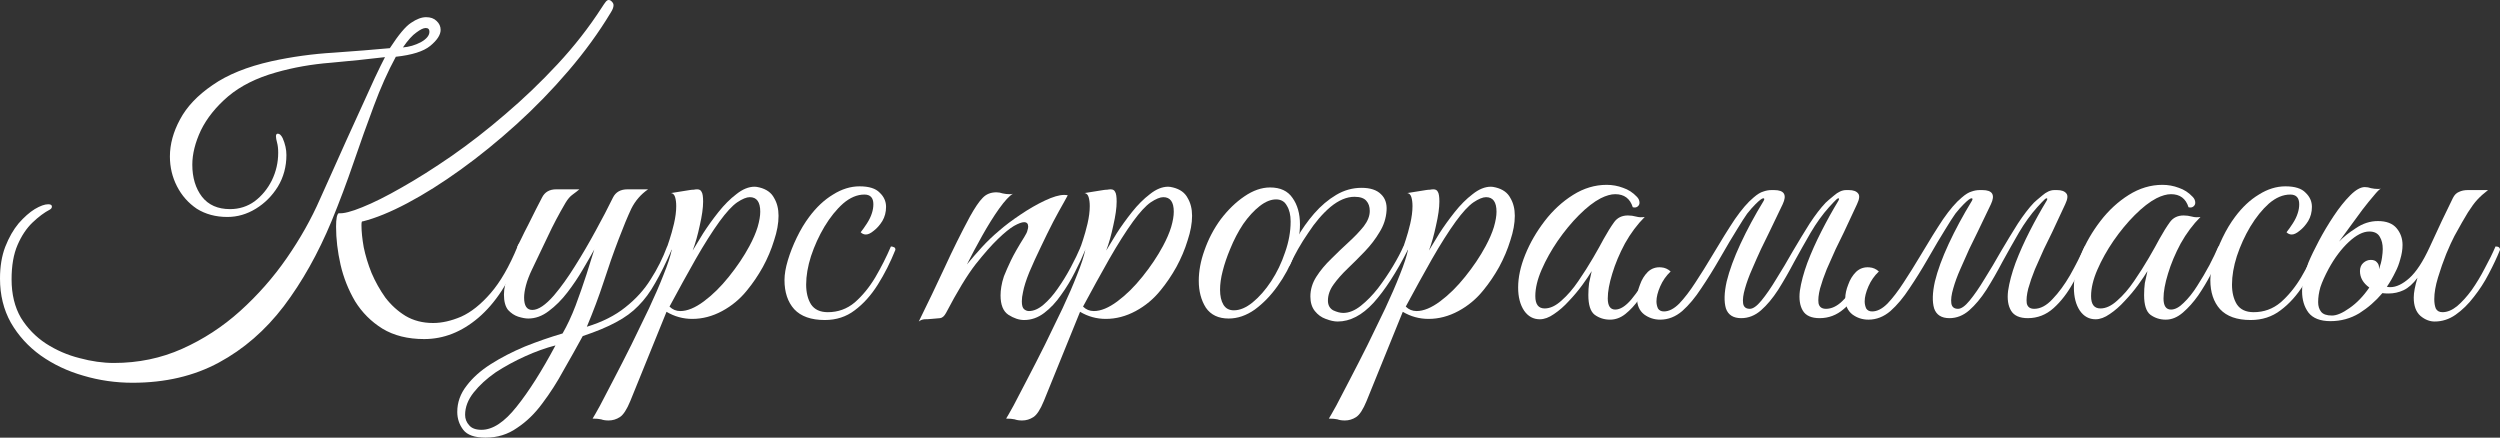
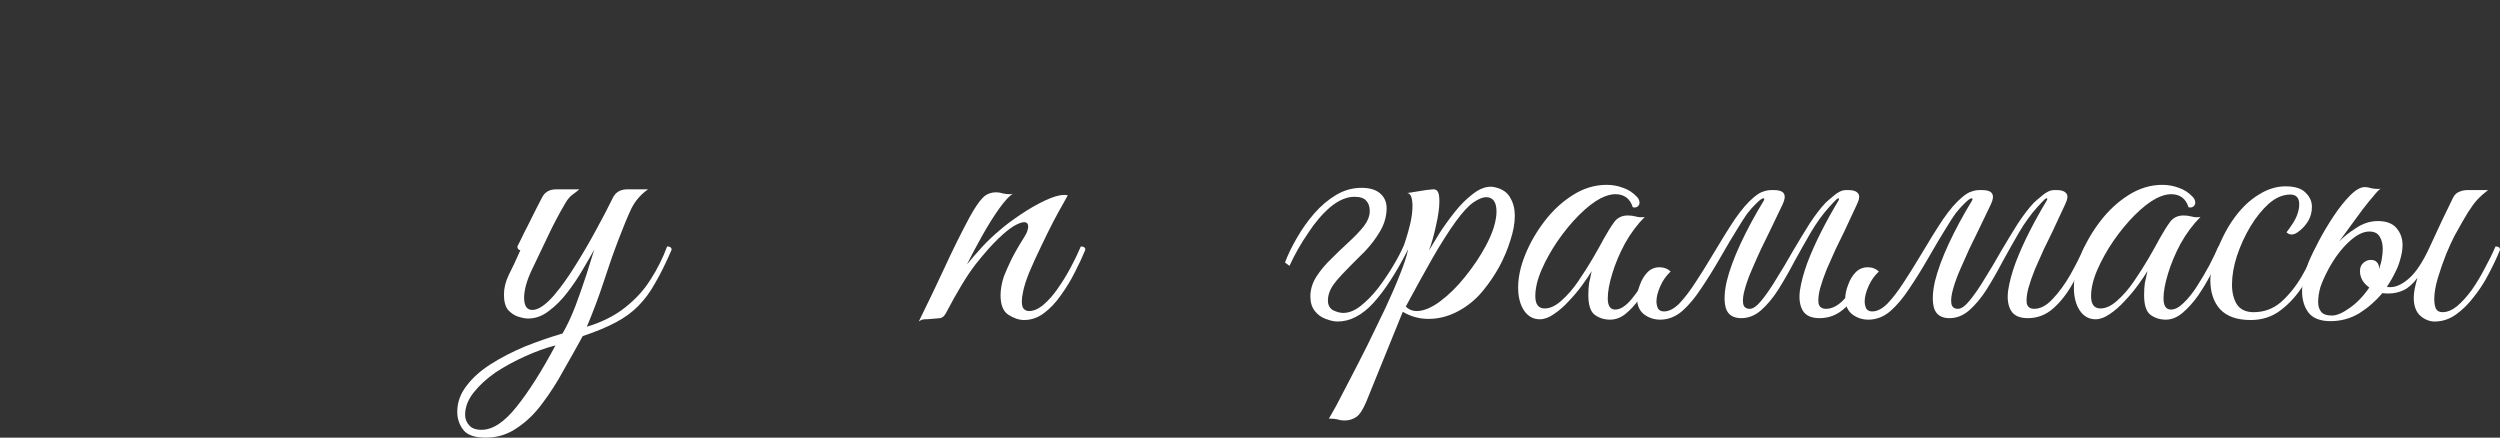
<svg xmlns="http://www.w3.org/2000/svg" viewBox="0 0 764.5 133.832" fill="none">
  <rect x="0" y="0" width="764.5" height="133.832" fill="#333333" stroke="none" />
-   <path d="M129.721 103.686C124.697 103.686 120.434 102.62 116.932 100.489C113.506 98.357 110.728 95.578 108.596 92.153C106.54 88.65 105.056 84.92 104.142 80.962C103.229 76.927 102.772 73.044 102.772 69.314C102.772 66.878 103.039 65.508 103.572 65.203C105.018 65.356 107.416 64.746 110.766 63.376C114.192 62.006 118.226 59.989 122.87 57.324C127.59 54.66 132.652 51.462 138.058 47.732C143.538 43.926 149.02 39.663 154.501 34.943C160.058 30.223 165.387 25.122 170.488 19.641C175.588 14.16 180.08 8.412 183.963 2.398C184.495 1.561 184.914 0.952 185.219 0.571C185.523 0.19 185.827 0 186.132 0C186.513 0 186.855 0.19 187.16 0.571C187.464 0.875 187.617 1.218 187.617 1.599C187.617 2.208 187.35 2.931 186.817 3.768C183.163 9.859 178.824 15.835 173.799 21.696C168.851 27.482 163.56 32.925 157.927 38.026C152.293 43.126 146.622 47.732 140.912 51.843C135.203 55.954 129.76 59.38 124.583 62.12C119.406 64.861 114.838 66.726 110.88 67.716C110.651 67.563 110.537 67.944 110.537 68.858C110.537 70.76 110.766 73.007 111.222 75.595C111.755 78.183 112.555 80.809 113.621 83.474C114.763 86.138 116.171 88.65 117.846 91.01C119.597 93.294 121.652 95.159 124.012 96.606C126.448 98.052 129.265 98.775 132.462 98.775C135.126 98.775 137.981 98.129 141.026 96.834C144.071 95.464 147.078 93.066 150.048 89.64C153.017 86.215 155.757 81.457 158.269 75.366C158.574 74.605 158.878 74.225 159.183 74.225C159.716 74.225 159.982 74.529 159.982 75.138C159.982 75.366 159.944 75.633 159.868 75.937C159.792 76.166 159.564 76.698 159.183 77.536C155.757 86.215 151.456 92.761 146.279 97.177C141.179 101.516 135.66 103.686 129.721 103.686ZM40.538 117.046C35.361 117.046 30.337 116.323 25.465 114.876C20.669 113.506 16.329 111.451 12.447 108.71C8.64 105.97 5.595 102.62 3.312 98.662C1.104 94.703 0 90.211 0 85.187C0 81.533 0.533 78.297 1.599 75.481C2.741 72.588 4.111 70.19 5.71 68.287C7.384 66.383 9.021 64.937 10.62 63.947C12.295 62.958 13.665 62.463 14.731 62.463C15.492 62.463 15.873 62.691 15.873 63.148C15.873 63.529 15.682 63.833 15.302 64.061C13.551 64.975 11.762 66.307 9.935 68.058C8.108 69.809 6.585 72.093 5.367 74.909C4.149 77.726 3.54 81.228 3.54 85.415C3.54 89.983 4.492 93.903 6.395 97.177C8.374 100.374 10.924 103.001 14.046 105.056C17.243 107.112 20.669 108.596 24.323 109.51C27.977 110.499 31.479 110.994 34.828 110.994C42.289 110.994 49.255 109.548 55.725 106.655C62.196 103.762 68.096 99.918 73.425 95.121C78.83 90.249 83.588 84.844 87.699 78.906C91.81 72.968 95.198 66.954 97.862 60.864C98.852 58.656 100.032 56.03 101.402 52.985C102.772 49.864 104.257 46.552 105.856 43.05C107.454 39.548 109.015 36.123 110.537 32.773C112.06 29.423 113.43 26.416 114.648 23.752C115.942 21.011 116.97 18.918 117.731 17.471C112.631 18.08 107.112 18.651 101.174 19.184C95.312 19.641 89.716 20.631 84.388 22.153C78.45 23.828 73.577 26.264 69.771 29.462C66.041 32.659 63.262 36.123 61.435 39.853C59.684 43.583 58.809 47.085 58.809 50.358C58.809 54.317 59.798 57.59 61.778 60.179C63.757 62.691 66.612 63.947 70.342 63.947C73.159 63.947 75.671 63.148 77.879 61.549C80.086 59.874 81.837 57.743 83.131 55.154C84.425 52.49 85.073 49.673 85.073 46.704C85.073 45.486 84.959 44.459 84.73 43.621C84.502 42.784 84.388 42.137 84.388 41.68C84.388 41.147 84.578 40.88 84.959 40.88C85.491 40.88 85.986 41.337 86.443 42.251C87.204 44.002 87.585 45.715 87.585 47.389C87.585 50.968 86.709 54.203 84.959 57.096C83.207 59.913 80.962 62.158 78.221 63.833C75.481 65.508 72.588 66.345 69.543 66.345C65.965 66.345 62.843 65.508 60.179 63.833C57.59 62.082 55.573 59.798 54.127 56.981C52.68 54.165 51.957 51.12 51.957 47.846C51.957 44.116 52.985 40.348 55.04 36.541C57.096 32.659 60.407 29.157 64.975 26.036C69.543 22.838 75.557 20.402 83.017 18.727C89.26 17.357 95.616 16.482 102.087 16.101C108.558 15.644 114.267 15.187 119.216 14.731C121.88 10.62 124.05 8.031 125.725 6.966C127.4 5.824 128.922 5.253 130.292 5.253C131.663 5.253 132.728 5.633 133.49 6.395C134.327 7.156 134.746 8.07 134.746 9.135C134.746 10.658 133.68 12.295 131.548 14.046C129.493 15.72 125.991 16.824 121.043 17.357C118.607 21.849 116.361 26.873 114.305 32.43C112.25 37.911 110.195 43.659 108.139 49.673C106.084 55.687 103.838 61.663 101.402 67.601C97.291 77.498 92.419 86.177 86.785 93.637C81.152 101.021 74.529 106.769 66.916 110.88C59.303 114.991 50.511 117.046 40.538 117.046ZM123.213 14.502C125.116 14.35 126.943 13.817 128.694 12.904C130.445 11.914 131.32 10.848 131.32 9.706C131.32 8.945 130.94 8.564 130.178 8.564C129.493 8.564 128.542 9.021 127.323 9.935C126.106 10.772 124.735 12.295 123.213 14.502Z" fill="white" />
  <path d="M148.511 133.832C145.161 133.832 142.877 133.033 141.659 131.434C140.441 129.836 139.832 128.008 139.832 125.953C139.832 123.06 140.784 120.396 142.687 117.96C144.514 115.524 146.988 113.316 150.109 111.337C153.23 109.357 156.694 107.568 160.5 105.97C164.307 104.447 168.151 103.115 172.034 101.973C173.48 99.461 174.812 96.606 176.03 93.409C177.249 90.135 178.352 86.976 179.342 83.931C180.332 80.809 181.131 78.259 181.74 76.28C180.827 77.955 179.647 80.01 178.2 82.446C176.83 84.806 175.269 87.128 173.518 89.412C171.768 91.696 169.864 93.599 167.809 95.121C165.829 96.644 163.736 97.405 161.528 97.405C160.691 97.405 159.663 97.215 158.445 96.834C157.303 96.454 156.275 95.769 155.362 94.779C154.524 93.713 154.106 92.153 154.106 90.097C154.106 88.118 154.601 86.1 155.59 84.045C156.656 81.99 157.836 79.477 159.13 76.508C158.978 76.508 158.788 76.432 158.559 76.28C158.331 76.052 158.217 75.747 158.217 75.366C158.369 75.062 158.75 74.3 159.358 73.082C159.968 71.788 160.691 70.342 161.528 68.743C162.366 67.069 163.165 65.47 163.926 63.947C164.688 62.425 165.297 61.245 165.753 60.407C166.591 58.733 168.037 57.895 170.093 57.895H177.173C176.639 58.352 175.954 58.885 175.117 59.494C174.356 60.027 173.632 60.864 172.947 62.006C170.892 65.508 169.103 68.895 167.581 72.169C166.058 75.366 164.421 78.792 162.67 82.446C161.833 84.197 161.224 85.796 160.843 87.242C160.463 88.689 160.272 89.945 160.272 91.01C160.272 93.523 161.109 94.779 162.784 94.779C164.612 94.779 166.819 93.294 169.407 90.326C171.539 87.813 173.671 84.844 175.802 81.418C178.01 77.916 180.103 74.338 182.083 70.684C184.138 66.954 185.927 63.529 187.45 60.407C188.287 58.733 189.772 57.895 191.903 57.895H198.184C195.976 59.417 194.263 61.397 193.045 63.833C191.903 66.269 190.609 69.39 189.162 73.197C187.564 77.384 186.041 81.723 184.595 86.215C183.149 90.63 181.435 95.198 179.456 99.918C184.176 98.471 188.097 96.492 191.218 93.98C194.415 91.467 197.004 88.612 198.983 85.415C201.038 82.218 202.713 78.868 204.007 75.366C204.921 75.366 205.378 75.709 205.378 76.394C203.627 80.429 201.952 83.817 200.353 86.557C198.831 89.298 197.118 91.62 195.215 93.523C193.388 95.426 191.104 97.101 188.363 98.547C185.699 99.994 182.311 101.402 178.2 102.772C176.373 106.122 174.432 109.586 172.376 113.164C170.397 116.818 168.227 120.206 165.868 123.327C163.584 126.448 160.995 128.96 158.102 130.863C155.286 132.843 152.089 133.832 148.511 133.832ZM147.254 131.434C150.68 131.434 154.258 129.074 157.988 124.355C161.719 119.711 165.677 113.468 169.864 105.627C166.895 106.388 163.812 107.492 160.615 108.939C157.417 110.385 154.41 112.022 151.594 113.849C148.853 115.752 146.607 117.808 144.856 120.015C143.105 122.223 142.23 124.507 142.23 126.867C142.23 128.085 142.649 129.15 143.486 130.064C144.247 130.977 145.503 131.434 147.254 131.434Z" fill="white" />
-   <path d="M186.121 128.579C185.208 128.579 184.446 128.465 183.838 128.237C183.152 128.085 182.277 128.008 181.211 128.008C181.516 127.552 182.277 126.219 183.495 124.012C184.637 121.88 186.045 119.178 187.72 115.904C189.395 112.707 191.184 109.205 193.087 105.399C194.914 101.668 196.703 97.976 198.454 94.322C200.205 90.592 201.69 87.166 202.907 84.045C204.202 80.847 205.039 78.297 205.42 76.394C205.039 76.394 204.696 76.318 204.392 76.166C204.088 76.013 203.973 75.747 204.049 75.366C204.049 75.366 204.278 74.681 204.734 73.311C205.191 71.941 205.648 70.304 206.105 68.401C206.561 66.421 206.79 64.632 206.79 63.034C206.79 61.968 206.676 61.054 206.447 60.293C206.219 59.532 205.8 59.113 205.191 59.037L210.901 58.123C211.357 58.047 211.776 58.009 212.157 58.009C212.537 57.933 212.88 57.895 213.185 57.895C213.87 57.895 214.327 58.161 214.555 58.694C214.859 59.151 215.012 60.141 215.012 61.663C215.012 63.566 214.669 66.003 213.984 68.972C213.375 71.865 212.652 74.415 211.815 76.623C212.652 75.252 213.718 73.501 215.012 71.37C216.382 69.238 217.943 67.069 219.694 64.861C221.445 62.653 223.272 60.826 225.175 59.38C227.078 57.857 228.943 57.096 230.77 57.096C231.151 57.096 231.646 57.172 232.255 57.324C234.386 57.857 235.871 58.923 236.708 60.522C237.622 62.044 238.078 63.871 238.078 66.003C238.078 68.287 237.622 70.799 236.708 73.539C235.871 76.28 234.729 78.983 233.282 81.647C231.836 84.235 230.237 86.595 228.486 88.727C226.355 91.391 223.804 93.523 220.835 95.121C217.867 96.72 214.821 97.519 211.7 97.519C208.883 97.519 206.257 96.796 203.821 95.35L192.744 122.641C191.679 125.23 190.613 126.867 189.547 127.552C188.481 128.237 187.339 128.579 186.121 128.579ZM208.046 95.121C210.178 95.121 212.576 94.132 215.24 92.153C217.905 90.173 220.455 87.661 222.891 84.616C225.403 81.495 227.497 78.374 229.172 75.252C230.314 73.121 231.151 71.179 231.684 69.428C232.216 67.601 232.483 66.041 232.483 64.746C232.483 61.778 231.417 60.293 229.286 60.293C228.296 60.293 227.002 60.826 225.403 61.892C223.881 62.958 222.091 64.899 220.036 67.716C217.828 70.76 215.393 74.605 212.728 79.249C210.139 83.817 207.475 88.65 204.734 93.751C205.648 94.665 206.752 95.121 208.046 95.121Z" fill="white" />
-   <path d="M252.23 97.862C248.044 97.862 244.923 96.758 242.867 94.55C240.888 92.343 239.898 89.374 239.898 85.644C239.898 83.893 240.241 81.875 240.926 79.591C241.611 77.308 242.525 74.986 243.667 72.626C244.809 70.266 246.065 68.172 247.435 66.345C249.643 63.376 252.08 61.093 254.743 59.494C257.408 57.819 260.11 56.981 262.85 56.981C265.743 56.981 267.8 57.629 269.017 58.923C270.312 60.141 270.957 61.587 270.957 63.262C270.957 64.861 270.577 66.307 269.817 67.601C269.055 68.819 268.18 69.809 267.19 70.57C266.277 71.332 265.478 71.712 264.793 71.712C264.183 71.712 263.65 71.484 263.192 71.027C263.803 70.266 264.45 69.352 265.135 68.287C265.82 67.221 266.315 66.193 266.62 65.203C266.923 64.29 267.075 63.376 267.075 62.463C267.075 60.483 266.163 59.494 264.335 59.494C262.127 59.494 259.957 60.407 257.827 62.234C255.77 64.061 253.868 66.421 252.118 69.314C250.442 72.131 249.072 75.138 248.006 78.335C247.016 81.457 246.522 84.35 246.522 87.014C246.522 89.45 247.016 91.467 248.006 93.066C249.072 94.665 250.785 95.464 253.145 95.464C256.265 95.464 259.007 94.474 261.368 92.495C263.728 90.439 265.82 87.889 267.647 84.844C269.475 81.723 271.072 78.564 272.442 75.366C272.748 75.366 273.053 75.442 273.358 75.595C273.66 75.671 273.812 75.937 273.812 76.394C272.29 80.201 270.502 83.74 268.445 87.014C266.39 90.287 264.03 92.914 261.368 94.893C258.777 96.873 255.732 97.862 252.23 97.862Z" fill="white" />
  <path d="M280.96 98.319C283.702 92.761 286.327 87.28 288.84 81.875C291.353 76.394 293.94 71.179 296.605 66.231C298.127 63.49 299.423 61.587 300.488 60.522C301.553 59.38 302.962 58.809 304.712 58.809C305.322 58.809 305.97 58.923 306.655 59.151C307.34 59.303 308.025 59.38 308.71 59.38C309.165 59.38 309.507 59.342 309.738 59.265C308.673 59.874 307.262 61.397 305.512 63.833C303.837 66.193 302.125 68.933 300.373 72.055C298.623 75.176 297.062 78.107 295.692 80.847C297.137 79.097 298.66 77.346 300.26 75.595C301.858 73.844 303.61 72.169 305.512 70.57C307.34 68.972 309.507 67.335 312.02 65.66C314.61 63.909 317.123 62.463 319.558 61.321C321.993 60.179 323.935 59.608 325.382 59.608C325.915 59.608 326.295 59.646 326.522 59.722C326.522 59.722 326.105 60.483 325.267 62.006C324.43 63.452 323.365 65.394 322.07 67.83C320.853 70.19 319.595 72.74 318.303 75.481C317.007 78.145 315.827 80.733 314.762 83.246C313.772 85.682 313.125 87.737 312.82 89.412C312.592 90.401 312.478 91.315 312.478 92.153C312.478 93.371 312.705 94.17 313.163 94.55C313.62 94.931 314.115 95.121 314.647 95.121C316.092 95.121 317.577 94.474 319.1 93.18C320.623 91.886 322.07 90.249 323.44 88.27C324.887 86.215 326.217 84.045 327.438 81.761C328.655 79.477 329.683 77.346 330.52 75.366C331.433 75.366 331.89 75.709 331.89 76.394C331.053 78.45 329.988 80.733 328.692 83.246C327.475 85.682 326.067 88.004 324.467 90.211C322.945 92.419 321.233 94.246 319.33 95.692C317.425 97.139 315.37 97.862 313.163 97.862C311.64 97.862 310.043 97.329 308.368 96.263C306.767 95.198 305.97 93.218 305.97 90.326C305.97 89.488 306.045 88.612 306.197 87.699C306.35 86.709 306.615 85.644 306.998 84.502C307.605 82.979 308.327 81.342 309.165 79.591C310.002 77.841 311.375 75.442 313.277 72.397C313.81 71.56 314.115 70.913 314.19 70.456C314.342 69.999 314.42 69.619 314.42 69.314C314.42 68.401 314 67.944 313.163 67.944C312.478 67.944 311.45 68.325 310.08 69.086C308.785 69.847 307.147 71.179 305.17 73.082C303.265 74.909 300.983 77.498 298.317 80.847C295.73 84.197 292.723 89.145 289.298 95.692C288.765 96.682 288.155 97.215 287.47 97.291C286.86 97.367 285.985 97.443 284.842 97.519C284.082 97.596 283.36 97.634 282.673 97.634C281.988 97.71 281.418 97.938 280.96 98.319Z" fill="white" />
-   <path d="M312.58 128.579C311.665 128.579 310.905 128.465 310.295 128.237C309.61 128.085 308.735 128.008 307.67 128.008C307.973 127.552 308.735 126.219 309.952 124.012C311.095 121.88 312.502 119.178 314.178 115.904C315.853 112.707 317.642 109.205 319.545 105.399C321.373 101.668 323.16 97.976 324.913 94.322C326.663 90.592 328.147 87.166 329.365 84.045C330.66 80.847 331.498 78.297 331.877 76.394C331.498 76.394 331.155 76.318 330.85 76.166C330.545 76.013 330.433 75.747 330.507 75.366C330.507 75.366 330.735 74.681 331.192 73.311C331.65 71.941 332.105 70.304 332.562 68.401C333.02 66.421 333.248 64.632 333.248 63.034C333.248 61.968 333.135 61.054 332.905 60.293C332.678 59.532 332.257 59.113 331.65 59.037L337.36 58.123C337.815 58.047 338.235 58.009 338.615 58.009C338.995 57.933 339.337 57.895 339.642 57.895C340.327 57.895 340.785 58.161 341.012 58.694C341.317 59.151 341.47 60.141 341.47 61.663C341.47 63.566 341.127 66.003 340.442 68.972C339.832 71.865 339.11 74.415 338.272 76.623C339.11 75.252 340.175 73.501 341.47 71.37C342.84 69.238 344.4 67.069 346.152 64.861C347.902 62.653 349.73 60.826 351.632 59.38C353.535 57.857 355.4 57.096 357.228 57.096C357.61 57.096 358.103 57.172 358.712 57.324C360.845 57.857 362.33 58.923 363.165 60.522C364.08 62.044 364.538 63.871 364.538 66.003C364.538 68.287 364.08 70.799 363.165 73.539C362.33 76.28 361.188 78.983 359.74 81.647C358.295 84.235 356.695 86.595 354.945 88.727C352.812 91.391 350.262 93.523 347.293 95.121C344.325 96.72 341.28 97.519 338.158 97.519C335.342 97.519 332.715 96.796 330.28 95.35L319.202 122.641C318.137 125.23 317.07 126.867 316.005 127.552C314.94 128.237 313.798 128.579 312.58 128.579ZM334.505 95.121C336.635 95.121 339.035 94.132 341.697 92.153C344.363 90.173 346.913 87.661 349.35 84.616C351.86 81.495 353.955 78.374 355.63 75.252C356.772 73.121 357.61 71.179 358.142 69.428C358.675 67.601 358.94 66.041 358.94 64.746C358.94 61.778 357.875 60.293 355.743 60.293C354.755 60.293 353.46 60.826 351.86 61.892C350.337 62.958 348.55 64.899 346.495 67.716C344.288 70.76 341.85 74.605 339.185 79.249C336.598 83.817 333.933 88.65 331.192 93.751C332.105 94.665 333.21 95.121 334.505 95.121Z" fill="white" />
-   <path d="M388.395 57.324C391.517 57.324 393.8 58.39 395.248 60.522C396.77 62.653 397.53 65.356 397.53 68.629C397.53 71.598 396.923 74.757 395.702 78.107C394.485 81.38 392.81 84.502 390.68 87.471C388.623 90.364 386.303 92.761 383.712 94.665C381.125 96.492 378.46 97.405 375.72 97.405C372.6 97.405 370.277 96.302 368.755 94.094C367.308 91.81 366.585 89.069 366.585 85.872C366.585 82.903 367.155 79.82 368.298 76.623C369.515 73.121 371.19 69.923 373.322 67.03C375.53 64.138 377.928 61.816 380.515 60.065C383.18 58.238 385.808 57.324 388.395 57.324ZM377.32 94.893C379.145 94.893 381.05 94.094 383.027 92.495C385.085 90.82 386.988 88.65 388.738 85.986C390.49 83.322 391.897 80.391 392.962 77.194C394.105 73.996 394.675 70.837 394.675 67.716C394.675 65.736 394.295 64.138 393.535 62.919C392.85 61.625 391.745 60.978 390.223 60.978C388.623 60.978 386.95 61.663 385.197 63.034C383.447 64.404 381.772 66.231 380.173 68.515C378.65 70.799 377.32 73.349 376.178 76.166C375.188 78.526 374.425 80.772 373.892 82.903C373.36 84.959 373.092 86.862 373.092 88.612C373.092 90.516 373.438 92.038 374.123 93.18C374.808 94.322 375.873 94.893 377.32 94.893Z" fill="white" />
-   <path d="M409.053 98.319C407.985 98.319 406.767 98.052 405.397 97.519C404.103 97.063 403 96.263 402.085 95.121C401.173 93.98 400.715 92.495 400.715 90.668C400.715 88.537 401.325 86.519 402.543 84.616C403.76 82.713 405.283 80.885 407.11 79.135C408.938 77.308 410.728 75.595 412.478 73.996C414.305 72.321 415.827 70.722 417.045 69.2C418.262 67.601 418.873 66.041 418.873 64.518C418.873 63.224 418.53 62.196 417.845 61.435C417.16 60.597 415.94 60.179 414.19 60.179C411.83 60.179 409.395 61.206 406.882 63.262C404.445 65.317 402.163 67.982 400.03 71.255C397.822 74.453 395.92 77.802 394.32 81.304L392.95 80.276C393.865 77.841 395.082 75.328 396.605 72.74C398.127 70.076 399.877 67.601 401.858 65.317C403.913 62.958 406.158 61.054 408.595 59.608C411.03 58.161 413.62 57.438 416.36 57.438C419.025 57.438 421.002 58.085 422.298 59.38C423.592 60.597 424.163 62.273 424.01 64.404C423.858 66.764 423.135 68.972 421.84 71.027C420.623 73.082 419.137 75.024 417.387 76.851C415.637 78.678 413.885 80.429 412.135 82.104C410.382 83.778 408.938 85.415 407.795 87.014C406.652 88.612 406.082 90.249 406.082 91.924C406.082 93.294 406.615 94.284 407.68 94.893C408.822 95.426 409.85 95.692 410.765 95.692C412.515 95.692 414.305 94.969 416.132 93.523C417.957 92.076 419.71 90.287 421.385 88.156C423.06 85.948 424.582 83.702 425.952 81.418C427.322 79.135 428.387 77.117 429.15 75.366C430.215 75.366 430.673 75.709 430.52 76.394C427.017 83.322 423.515 88.727 420.015 92.609C416.512 96.416 412.858 98.319 409.053 98.319Z" fill="white" />
+   <path d="M409.053 98.319C407.985 98.319 406.767 98.052 405.397 97.519C404.103 97.063 403 96.263 402.085 95.121C401.173 93.98 400.715 92.495 400.715 90.668C400.715 88.537 401.325 86.519 402.543 84.616C403.76 82.713 405.283 80.885 407.11 79.135C408.938 77.308 410.728 75.595 412.478 73.996C414.305 72.321 415.827 70.722 417.045 69.2C418.262 67.601 418.873 66.041 418.873 64.518C418.873 63.224 418.53 62.196 417.845 61.435C417.16 60.597 415.94 60.179 414.19 60.179C411.83 60.179 409.395 61.206 406.882 63.262C404.445 65.317 402.163 67.982 400.03 71.255C397.822 74.453 395.92 77.802 394.32 81.304L392.95 80.276C393.865 77.841 395.082 75.328 396.605 72.74C398.127 70.076 399.877 67.601 401.858 65.317C403.913 62.958 406.158 61.054 408.595 59.608C411.03 58.161 413.62 57.438 416.36 57.438C419.025 57.438 421.002 58.085 422.298 59.38C423.592 60.597 424.163 62.273 424.01 64.404C423.858 66.764 423.135 68.972 421.84 71.027C420.623 73.082 419.137 75.024 417.387 76.851C410.382 83.778 408.938 85.415 407.795 87.014C406.652 88.612 406.082 90.249 406.082 91.924C406.082 93.294 406.615 94.284 407.68 94.893C408.822 95.426 409.85 95.692 410.765 95.692C412.515 95.692 414.305 94.969 416.132 93.523C417.957 92.076 419.71 90.287 421.385 88.156C423.06 85.948 424.582 83.702 425.952 81.418C427.322 79.135 428.387 77.117 429.15 75.366C430.215 75.366 430.673 75.709 430.52 76.394C427.017 83.322 423.515 88.727 420.015 92.609C416.512 96.416 412.858 98.319 409.053 98.319Z" fill="white" />
  <path d="M411.27 128.579C410.358 128.579 409.595 128.465 408.988 128.237C408.3 128.085 407.425 128.008 406.36 128.008C406.665 127.552 407.425 126.219 408.645 124.012C409.785 121.88 411.195 119.178 412.87 115.904C414.543 112.707 416.332 109.205 418.235 105.399C420.062 101.668 421.853 97.976 423.603 94.322C425.355 90.592 426.837 87.166 428.058 84.045C429.35 80.847 430.188 78.297 430.567 76.394C430.188 76.394 429.845 76.318 429.54 76.166C429.238 76.013 429.123 75.747 429.197 75.366C429.197 75.366 429.428 74.681 429.882 73.311C430.34 71.941 430.798 70.304 431.252 68.401C431.71 66.421 431.94 64.632 431.94 63.034C431.94 61.968 431.825 61.054 431.598 60.293C431.368 59.532 430.95 59.113 430.34 59.037L436.05 58.123C436.507 58.047 436.925 58.009 437.305 58.009C437.688 57.933 438.03 57.895 438.332 57.895C439.017 57.895 439.475 58.161 439.705 58.694C440.007 59.151 440.16 60.141 440.16 61.663C440.16 63.566 439.817 66.003 439.132 68.972C438.525 71.865 437.8 74.415 436.962 76.623C437.8 75.252 438.868 73.501 440.16 71.37C441.53 69.238 443.092 67.069 444.842 64.861C446.592 62.653 448.42 60.826 450.322 59.38C452.228 57.857 454.092 57.096 455.92 57.096C456.3 57.096 456.795 57.172 457.402 57.324C459.535 57.857 461.02 58.923 461.858 60.522C462.77 62.044 463.228 63.871 463.228 66.003C463.228 68.287 462.77 70.799 461.858 73.539C461.02 76.28 459.877 78.983 458.433 81.647C456.985 84.235 455.385 86.595 453.635 88.727C451.502 91.391 448.952 93.523 445.985 95.121C443.015 96.72 439.97 97.519 436.85 97.519C434.033 97.519 431.405 96.796 428.97 95.35L417.892 122.641C416.827 125.23 415.762 126.867 414.695 127.552C413.63 128.237 412.488 128.579 411.27 128.579ZM433.195 95.121C435.327 95.121 437.725 94.132 440.39 92.153C443.053 90.173 445.605 87.661 448.04 84.616C450.553 81.495 452.645 78.374 454.32 75.252C455.462 73.121 456.3 71.179 456.832 69.428C457.365 67.601 457.632 66.041 457.632 64.746C457.632 61.778 456.565 60.293 454.435 60.293C453.445 60.293 452.15 60.826 450.553 61.892C449.03 62.958 447.24 64.899 445.185 67.716C442.978 70.76 440.543 74.605 437.877 79.249C435.288 83.817 432.625 88.65 429.882 93.751C430.798 94.665 431.9 95.121 433.195 95.121Z" fill="white" />
  <path d="M492.34 97.748C490.587 97.748 489.027 97.253 487.658 96.263C486.363 95.274 485.715 93.256 485.715 90.211C485.715 88.917 485.793 87.699 485.945 86.557C486.173 85.415 486.44 84.197 486.743 82.903C486.058 84.045 485.108 85.453 483.89 87.128C482.67 88.803 481.3 90.439 479.777 92.038C478.332 93.637 476.81 94.969 475.21 96.035C473.688 97.101 472.243 97.634 470.87 97.634C468.892 97.634 467.293 96.758 466.075 95.007C464.858 93.18 464.248 90.82 464.248 87.927C464.248 84.806 464.97 81.457 466.418 77.879C467.865 74.3 469.842 70.875 472.355 67.601C474.868 64.328 477.76 61.663 481.035 59.608C484.308 57.553 487.733 56.525 491.312 56.525C493.062 56.525 494.738 56.829 496.335 57.438C497.935 57.971 499.342 58.885 500.56 60.179C501.092 60.712 501.36 61.321 501.36 62.006C501.36 62.463 501.17 62.843 500.79 63.148C500.408 63.452 499.913 63.529 499.305 63.376C498.467 60.712 496.678 59.38 493.938 59.38C492.642 59.38 491.16 59.798 489.485 60.636C487.43 61.702 485.22 63.414 482.86 65.774C480.577 68.058 478.408 70.684 476.353 73.653C474.373 76.546 472.735 79.477 471.442 82.446C470.147 85.415 469.5 88.118 469.5 90.554C469.5 93.066 470.452 94.322 472.355 94.322C474.03 94.322 475.743 93.523 477.495 91.924C479.32 90.326 481.035 88.346 482.632 85.986C484.308 83.55 485.83 81.152 487.2 78.792C488.57 76.432 489.637 74.529 490.397 73.082C491.54 71.027 492.605 69.314 493.595 67.944C494.585 66.573 495.993 65.888 497.82 65.888C498.658 65.888 499.495 66.003 500.332 66.231C501.17 66.46 502.045 66.498 502.96 66.345C500.675 68.629 498.658 71.332 496.908 74.453C495.233 77.574 493.938 80.657 493.025 83.702C492.11 86.671 491.655 89.183 491.655 91.239C491.655 93.523 492.415 94.665 493.938 94.665C495.46 94.665 497.098 93.637 498.848 91.582C500.6 89.45 502.235 87.09 503.757 84.502C504.14 84.502 504.405 84.654 504.558 84.959C504.785 85.263 504.9 85.567 504.9 85.872C503.835 87.775 502.615 89.64 501.245 91.467C499.952 93.294 498.543 94.817 497.02 96.035C495.575 97.177 494.015 97.748 492.34 97.748Z" fill="white" />
  <path d="M563.867 71.027C563.183 72.397 562.345 74.11 561.355 76.166C560.442 78.145 559.53 80.201 558.615 82.332C557.778 84.388 557.092 86.367 556.56 88.27C556.102 90.097 555.95 91.582 556.102 92.724C556.332 93.865 557.092 94.436 558.388 94.436C560.062 94.436 561.697 93.675 563.298 92.153C564.895 90.63 566.418 88.765 567.865 86.557C569.008 86.557 569.577 86.938 569.577 87.699C567.903 90.439 565.962 92.724 563.755 94.55C561.622 96.377 559.188 97.291 556.445 97.291C553.933 97.291 552.22 96.53 551.308 95.007C550.393 93.485 550.09 91.467 550.393 88.955C550.775 86.367 551.535 83.512 552.678 80.391C553.895 77.194 555.342 73.958 557.018 70.684C558.692 67.411 560.405 64.328 562.155 61.435C562.46 60.902 562.46 60.636 562.155 60.636C561.928 60.636 561.433 61.054 560.67 61.892C559.91 62.729 559.452 63.224 559.3 63.376C557.322 65.584 555.455 68.172 553.705 71.141C552.03 74.034 550.355 77.003 548.68 80.048C547.082 83.093 545.445 85.948 543.77 88.612C542.095 91.201 540.345 93.294 538.518 94.893C536.69 96.492 534.673 97.291 532.465 97.291C530.03 97.291 528.47 96.302 527.785 94.322C527.175 92.267 527.25 89.526 528.013 86.1C528.85 82.674 530.258 78.83 532.237 74.567C534.217 70.304 536.577 65.927 539.317 61.435C539.622 60.902 539.582 60.636 539.202 60.636C538.822 60.636 538.023 61.245 536.805 62.463C535.967 63.3 535.13 64.252 534.293 65.317C533.533 66.383 532.505 67.982 531.21 70.114C529.915 72.169 528.087 75.252 525.727 79.363C523.977 82.408 522.15 85.339 520.247 88.156C518.42 90.972 516.48 93.294 514.423 95.121C512.367 96.873 510.123 97.748 507.685 97.748C505.86 97.748 504.223 97.215 502.775 96.149C501.33 95.007 500.608 93.371 500.608 91.239C500.608 89.945 500.91 88.537 501.52 87.014C502.053 85.491 502.853 84.197 503.918 83.131C505.06 82.066 506.43 81.609 508.027 81.761C509.095 81.837 510.045 82.256 510.882 83.017C509.512 84.311 508.447 85.834 507.685 87.585C506.925 89.336 506.545 90.858 506.545 92.153C506.545 92.914 506.697 93.637 507 94.322C507.382 94.931 507.99 95.236 508.827 95.236C510.35 95.236 511.91 94.436 513.51 92.838C515.107 91.163 516.745 89.031 518.42 86.443C520.17 83.778 521.885 81.038 523.56 78.221C526.222 73.73 528.545 69.999 530.525 67.03C532.58 64.061 534.482 61.854 536.235 60.407C537.375 59.417 538.365 58.809 539.202 58.58C540.04 58.276 540.878 58.123 541.715 58.123H542.515C545.635 58.123 546.51 59.57 545.14 62.463L541.03 71.027C540.345 72.397 539.508 74.11 538.518 76.166C537.605 78.145 536.69 80.201 535.778 82.332C534.862 84.388 534.14 86.367 533.607 88.27C533.075 90.097 532.885 91.582 533.038 92.724C533.19 93.865 533.875 94.436 535.092 94.436C536.082 94.436 537.263 93.599 538.633 91.924C540.077 90.173 541.6 87.966 543.2 85.301C544.875 82.636 546.55 79.82 548.225 76.851C549.975 73.882 551.688 71.065 553.362 68.401C555.112 65.736 556.75 63.605 558.273 62.006C558.653 61.625 559.49 60.902 560.785 59.836C562.08 58.694 563.335 58.123 564.553 58.123H565.352C566.722 58.123 567.675 58.466 568.207 59.151C568.74 59.76 568.628 60.864 567.865 62.463L563.867 71.027Z" fill="white" />
  <path d="M570.22 92.153C570.22 92.914 570.372 93.637 570.675 94.322C571.058 94.931 571.665 95.236 572.503 95.236C574.025 95.236 575.587 94.436 577.185 92.838C578.783 91.163 580.42 89.031 582.095 86.443C583.845 83.778 585.56 81.038 587.235 78.221C589.898 73.73 592.22 69.999 594.2 67.03C596.255 64.061 598.158 61.854 599.91 60.407C601.05 59.417 602.04 58.809 602.878 58.58C603.715 58.276 604.553 58.123 605.39 58.123H606.19C609.31 58.123 610.188 59.57 608.815 62.463L604.705 71.027C604.02 72.397 603.183 74.11 602.192 76.166C601.28 78.145 600.365 80.201 599.452 82.332C598.54 84.388 597.815 86.367 597.283 88.27C596.75 90.097 596.56 91.582 596.712 92.724C596.865 93.865 597.55 94.436 598.768 94.436C599.758 94.436 600.938 93.599 602.308 91.924C603.753 90.173 605.275 87.966 606.875 85.301C608.55 82.636 610.225 79.82 611.9 76.851C613.65 73.882 615.362 71.065 617.038 68.401C618.79 65.736 620.425 63.605 621.947 62.006C622.327 61.625 623.165 60.902 624.46 59.836C625.755 58.694 627.01 58.123 628.227 58.123H629.028C630.398 58.123 631.35 58.466 631.883 59.151C632.415 59.76 632.303 60.864 631.54 62.463L627.543 71.027C626.857 72.397 626.02 74.11 625.03 76.166C624.117 78.145 623.205 80.201 622.29 82.332C621.452 84.388 620.768 86.367 620.235 88.27C619.778 90.097 619.625 91.582 619.778 92.724C620.008 93.865 620.768 94.436 622.062 94.436C623.965 94.436 625.83 93.447 627.658 91.467C629.56 89.488 631.35 87.052 633.025 84.159C634.7 81.19 636.185 78.259 637.477 75.366C637.783 75.366 638.087 75.481 638.393 75.709C638.695 75.861 638.847 76.09 638.847 76.394C637.477 79.82 635.88 83.131 634.053 86.329C632.303 89.526 630.285 92.153 628 94.208C625.717 96.263 623.09 97.291 620.12 97.291C617.61 97.291 615.895 96.53 614.982 95.007C614.07 93.485 613.765 91.467 614.07 88.955C614.45 86.367 615.21 83.512 616.352 80.391C617.57 77.194 619.018 73.958 620.692 70.684C622.367 67.411 624.08 64.328 625.83 61.435C626.135 60.902 626.135 60.636 625.83 60.636C625.602 60.636 625.107 61.054 624.345 61.892C623.585 62.729 623.128 63.224 622.975 63.376C620.997 65.584 619.133 68.172 617.38 71.141C615.705 74.034 614.03 77.003 612.355 80.048C610.758 83.093 609.12 85.948 607.445 88.612C605.77 91.201 604.02 93.294 602.192 94.893C600.365 96.492 598.347 97.291 596.14 97.291C593.705 97.291 592.145 96.302 591.46 94.322C590.85 92.267 590.925 89.526 591.688 86.1C592.525 82.674 593.933 78.83 595.913 74.567C597.893 70.304 600.253 65.927 602.992 61.435C603.298 60.902 603.258 60.636 602.878 60.636C602.497 60.636 601.697 61.245 600.48 62.463C599.643 63.3 598.805 64.252 597.967 65.317C597.207 66.383 596.18 67.982 594.885 70.114C593.59 72.169 591.763 75.252 589.403 79.363C587.653 82.408 585.825 85.339 583.923 88.156C582.095 90.972 580.155 93.294 578.097 95.121C576.043 96.873 573.798 97.748 571.362 97.748C569.535 97.748 567.898 97.215 566.45 96.149C565.005 95.007 564.283 93.371 564.283 91.239C564.283 89.945 564.585 88.537 565.195 87.014C565.727 85.491 566.528 84.197 567.592 83.131C568.735 82.066 570.105 81.609 571.705 81.761C572.77 81.837 573.72 82.256 574.558 83.017C573.188 84.311 572.122 85.834 571.362 87.585C570.6 89.336 570.22 90.858 570.22 92.153Z" fill="white" />
  <path d="M662.288 97.748C660.538 97.748 658.977 97.253 657.605 96.263C656.312 95.274 655.665 93.256 655.665 90.211C655.665 88.917 655.74 87.699 655.893 86.557C656.122 85.415 656.388 84.197 656.692 82.903C656.008 84.045 655.055 85.453 653.837 87.128C652.62 88.803 651.25 90.439 649.727 92.038C648.28 93.637 646.758 94.969 645.16 96.035C643.638 97.101 642.19 97.634 640.82 97.634C638.84 97.634 637.242 96.758 636.025 95.007C634.805 93.18 634.197 90.82 634.197 87.927C634.197 84.806 634.92 81.457 636.367 77.879C637.812 74.3 639.793 70.875 642.305 67.601C644.817 64.328 647.71 61.663 650.982 59.608C654.258 57.553 657.683 56.525 661.26 56.525C663.01 56.525 664.685 56.829 666.285 57.438C667.883 57.971 669.293 58.885 670.51 60.179C671.043 60.712 671.31 61.321 671.31 62.006C671.31 62.463 671.12 62.843 670.737 63.148C670.357 63.452 669.862 63.529 669.253 63.376C668.418 60.712 666.628 59.38 663.888 59.38C662.592 59.38 661.107 59.798 659.433 60.636C657.378 61.702 655.17 63.414 652.81 65.774C650.525 68.058 648.357 70.684 646.3 73.653C644.322 76.546 642.685 79.477 641.39 82.446C640.097 85.415 639.45 88.118 639.45 90.554C639.45 93.066 640.4 94.322 642.305 94.322C643.98 94.322 645.692 93.523 647.442 91.924C649.27 90.326 650.982 88.346 652.582 85.986C654.258 83.55 655.78 81.152 657.15 78.792C658.52 76.432 659.585 74.529 660.347 73.082C661.487 71.027 662.555 69.314 663.545 67.944C664.535 66.573 665.942 65.888 667.77 65.888C668.607 65.888 669.445 66.003 670.283 66.231C671.12 66.46 671.995 66.498 672.908 66.345C670.625 68.629 668.607 71.332 666.855 74.453C665.18 77.574 663.888 80.657 662.972 83.702C662.06 86.671 661.602 89.183 661.602 91.239C661.602 93.523 662.365 94.665 663.888 94.665C665.105 94.665 666.4 93.98 667.77 92.609C669.215 91.239 670.585 89.526 671.88 87.471C673.25 85.339 674.508 83.207 675.648 81.076C676.79 78.868 677.705 76.965 678.39 75.366C678.77 75.366 679.075 75.404 679.303 75.481C679.607 75.557 679.76 75.861 679.76 76.394C679.683 76.698 679.53 77.041 679.303 77.422C679.15 77.726 678.885 78.297 678.503 79.135C677.895 80.353 677.058 81.99 675.99 84.045C674.925 86.1 673.67 88.194 672.222 90.326C670.775 92.381 669.215 94.132 667.54 95.578C665.865 97.025 664.115 97.748 662.288 97.748Z" fill="white" />
  <path d="M688.255 97.862C684.067 97.862 680.947 96.758 678.89 94.55C676.913 92.343 675.923 89.374 675.923 85.644C675.923 83.893 676.265 81.875 676.95 79.591C677.635 77.308 678.548 74.986 679.69 72.626C680.832 70.266 682.087 68.172 683.46 66.345C685.668 63.376 688.102 61.093 690.768 59.494C693.433 57.819 696.135 56.981 698.875 56.981C701.768 56.981 703.822 57.629 705.04 58.923C706.335 60.141 706.982 61.587 706.982 63.262C706.982 64.861 706.602 66.307 705.84 67.601C705.08 68.819 704.202 69.809 703.215 70.57C702.3 71.332 701.5 71.712 700.815 71.712C700.207 71.712 699.675 71.484 699.217 71.027C699.827 70.266 700.472 69.352 701.158 68.287C701.842 67.221 702.337 66.193 702.643 65.203C702.947 64.29 703.1 63.376 703.1 62.463C703.1 60.483 702.188 59.494 700.36 59.494C698.153 59.494 695.982 60.407 693.85 62.234C691.795 64.061 689.893 66.421 688.14 69.314C686.465 72.131 685.095 75.138 684.03 78.335C683.04 81.457 682.545 84.35 682.545 87.014C682.545 89.45 683.04 91.467 684.03 93.066C685.095 94.665 686.808 95.464 689.168 95.464C692.29 95.464 695.03 94.474 697.39 92.495C699.75 90.439 701.842 87.889 703.67 84.844C705.497 81.723 707.097 78.564 708.467 75.366C708.773 75.366 709.075 75.442 709.38 75.595C709.685 75.671 709.837 75.937 709.837 76.394C708.315 80.201 706.525 83.74 704.47 87.014C702.415 90.287 700.055 92.914 697.39 94.893C694.803 96.873 691.758 97.862 688.255 97.862Z" fill="white" />
  <path d="M732.528 83.131C731.765 84.73 730.89 86.252 729.9 87.699C730.205 87.775 730.548 87.813 730.928 87.813C732.755 87.813 734.695 86.9 736.753 85.073C738.883 83.169 740.977 79.972 743.033 75.481C744.25 72.816 745.467 70.19 746.685 67.601C747.98 64.937 749.122 62.577 750.112 60.522C750.567 59.608 751.178 58.999 751.94 58.694C752.7 58.314 753.612 58.123 754.68 58.123H760.845C759.553 59.113 758.447 60.103 757.535 61.093C756.697 62.006 755.745 63.3 754.68 64.975C753.69 66.573 752.32 68.972 750.567 72.169C749.883 73.463 749.045 75.29 748.058 77.65C747.143 79.934 746.305 82.332 745.545 84.844C744.783 87.356 744.403 89.564 744.403 91.467C744.403 92.609 744.555 93.561 744.86 94.322C745.24 95.084 745.925 95.464 746.915 95.464C748.36 95.464 749.845 94.855 751.367 93.637C752.89 92.343 754.375 90.706 755.822 88.727C757.268 86.671 758.6 84.463 759.817 82.104C761.112 79.744 762.215 77.498 763.13 75.366C764.043 75.366 764.5 75.709 764.5 76.394C763.587 78.678 762.445 81.114 761.075 83.702C759.78 86.215 758.258 88.575 756.508 90.782C754.832 92.99 752.967 94.817 750.91 96.263C748.933 97.634 746.8 98.319 744.518 98.319C742.995 98.319 741.548 97.748 740.178 96.606C738.808 95.388 738.122 93.523 738.122 91.01C738.122 89.488 738.503 87.471 739.263 84.959C737.893 86.785 736.485 88.041 735.038 88.727C733.592 89.412 732.033 89.754 730.357 89.754C729.673 89.754 729.062 89.716 728.53 89.64C726.475 92.076 724.115 94.132 721.45 95.806C718.785 97.405 715.855 98.205 712.658 98.205C709.535 98.205 707.29 97.329 705.92 95.578C704.625 93.827 703.977 91.658 703.977 89.069C703.977 87.547 704.17 86.062 704.55 84.616C704.93 83.169 705.388 81.723 705.92 80.276C706.68 78.45 707.747 76.242 709.117 73.653C710.487 71.065 712.01 68.515 713.685 66.003C715.36 63.49 717.035 61.397 718.71 59.722C720.385 58.047 721.867 57.21 723.163 57.21C723.773 57.21 724.42 57.324 725.105 57.553C725.79 57.705 726.513 57.781 727.273 57.781C727.577 57.781 727.845 57.743 728.072 57.667C727.615 57.895 726.893 58.618 725.903 59.836C724.913 60.978 723.773 62.386 722.477 64.061C721.26 65.736 720.003 67.449 718.71 69.2C717.415 70.951 716.273 72.511 715.283 73.882C716.577 72.511 718.29 71.141 720.423 69.771C722.553 68.325 724.8 67.601 727.16 67.601C729.747 67.601 731.65 68.325 732.87 69.771C734.087 71.218 734.695 72.93 734.695 74.909C734.695 76.28 734.467 77.726 734.01 79.249C733.63 80.695 733.135 81.99 732.528 83.131ZM721.678 82.903C721.678 81.837 722.02 81 722.705 80.391C723.39 79.782 724.153 79.477 724.99 79.477C725.827 79.477 726.435 79.706 726.817 80.162C727.273 80.619 727.503 81.152 727.503 81.761C727.503 81.99 727.503 82.18 727.503 82.332C727.957 81.038 728.263 79.858 728.415 78.792C728.567 77.726 728.645 76.851 728.645 76.166C728.645 74.643 728.34 73.387 727.73 72.397C727.122 71.332 726.055 70.799 724.533 70.799C722.63 70.799 720.538 71.865 718.253 73.996C715.967 76.127 713.913 78.868 712.085 82.218C710.945 84.35 710.107 86.215 709.575 87.813C709.117 89.412 708.888 90.934 708.888 92.381C708.888 93.599 709.192 94.588 709.803 95.35C710.413 96.111 711.515 96.492 713.115 96.492C714.56 96.492 716.35 95.731 718.48 94.208C720.688 92.686 722.705 90.592 724.533 87.927C722.63 86.557 721.678 84.882 721.678 82.903Z" fill="white" />
</svg>